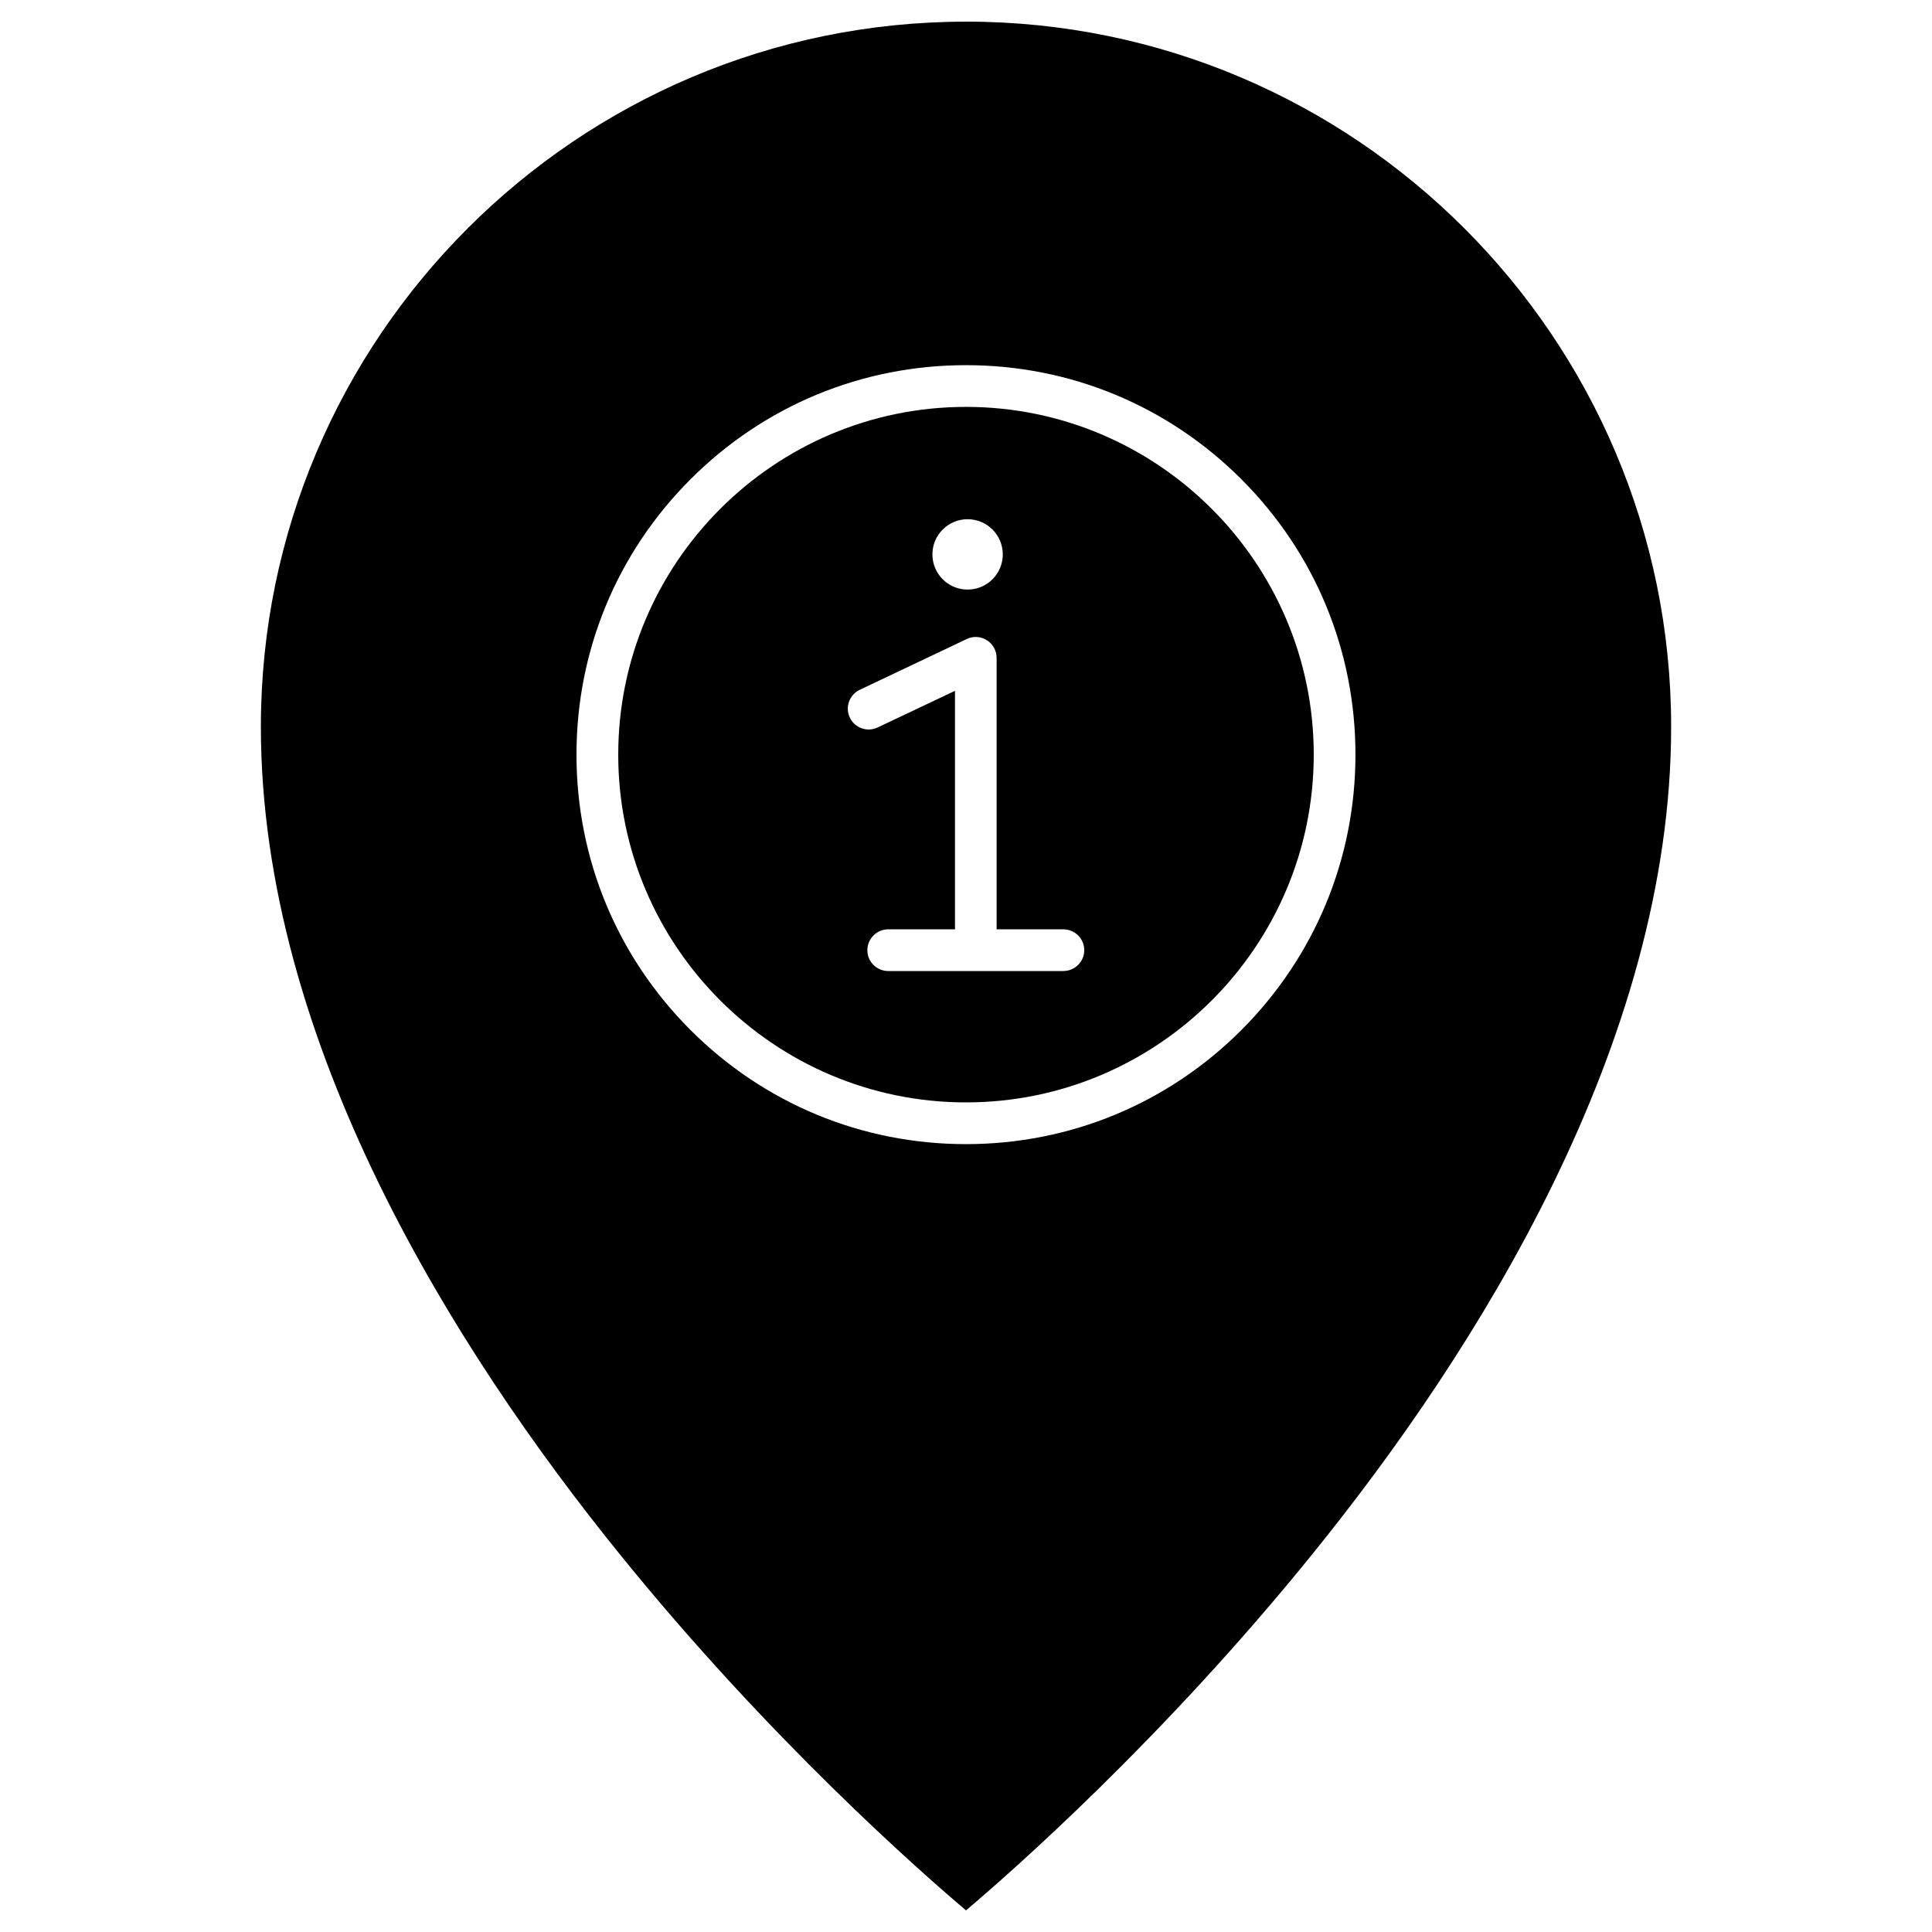
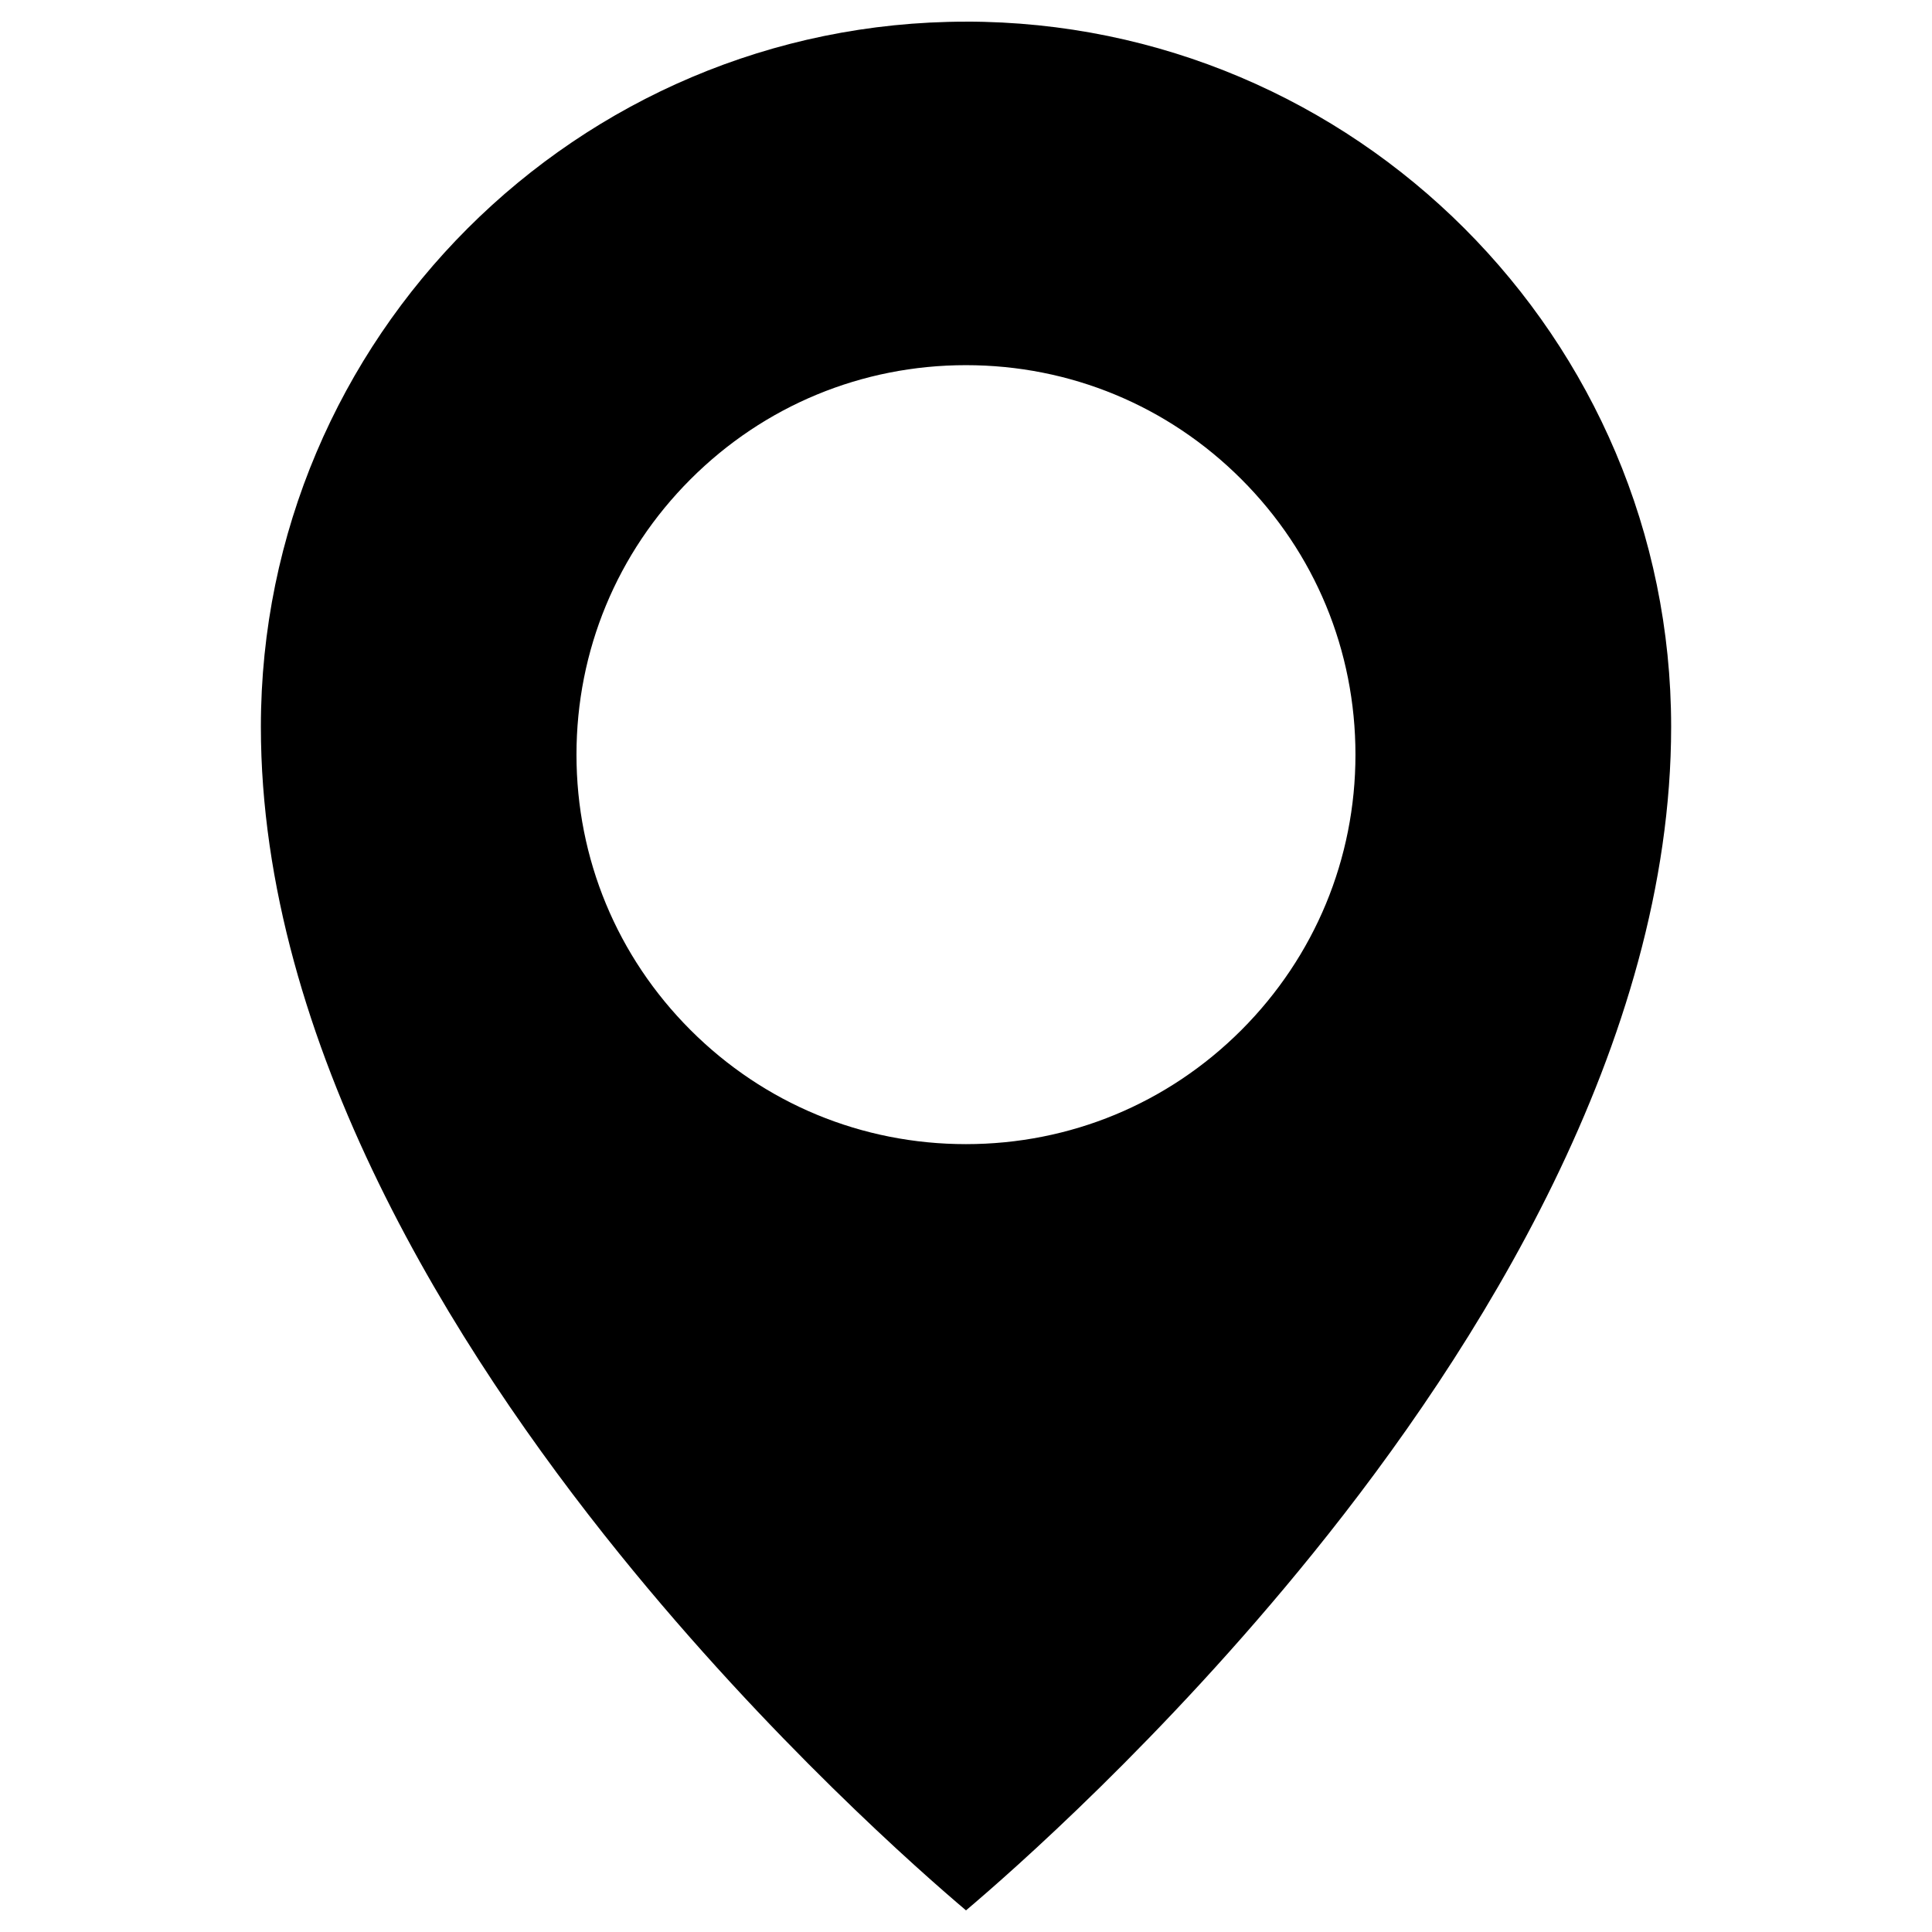
<svg xmlns="http://www.w3.org/2000/svg" fill="#000000" width="800px" height="800px" version="1.1" viewBox="144 144 512 512">
  <g>
    <path d="m400 149.73c103.05 0 186.87 83.816 186.87 186.87 0 83.98-51.559 165.44-94.84 218.96-39.848 49.332-80.188 84.699-92.027 94.707-11.844-10.012-52.051-45.246-91.895-94.547-43.316-53.586-94.973-135.08-94.973-219.12 0-103.05 83.812-186.86 186.87-186.86zm103.21 194.26c0-27.578-10.73-53.488-30.23-72.988s-45.41-30.23-72.988-30.23-53.488 10.73-72.988 30.23-30.23 45.41-30.23 72.988c0 27.578 10.73 53.488 30.23 72.988s45.41 30.23 72.988 30.23 53.488-10.73 72.988-30.23c19.465-19.5 30.23-45.41 30.23-72.988z" />
-     <path d="m400 251.83c50.805 0 92.156 41.352 92.156 92.156 0 50.809-41.352 92.16-92.156 92.16-50.809 0-92.16-41.352-92.16-92.156 0-50.809 41.352-92.16 92.16-92.16zm31.34 143.98c0-3.043-2.488-5.527-5.527-5.527h-17.699v-71.941c0-1.898-0.98-3.664-2.586-4.68-1.602-1.016-3.598-1.145-5.301-0.328l-28.398 13.48c-2.75 1.309-3.926 4.613-2.617 7.359 1.309 2.75 4.613 3.926 7.359 2.617l20.512-9.715v63.207l-17.695-0.004c-3.043 0-5.527 2.488-5.527 5.527 0 3.043 2.453 5.527 5.527 5.527h46.453c3.012-0.027 5.5-2.484 5.5-5.523zm-21.594-104.89c0-5.137-4.156-9.324-9.324-9.324-5.137 0-9.324 4.156-9.324 9.324 0 5.137 4.156 9.324 9.324 9.324 5.137 0 9.324-4.152 9.324-9.324z" />
  </g>
</svg>